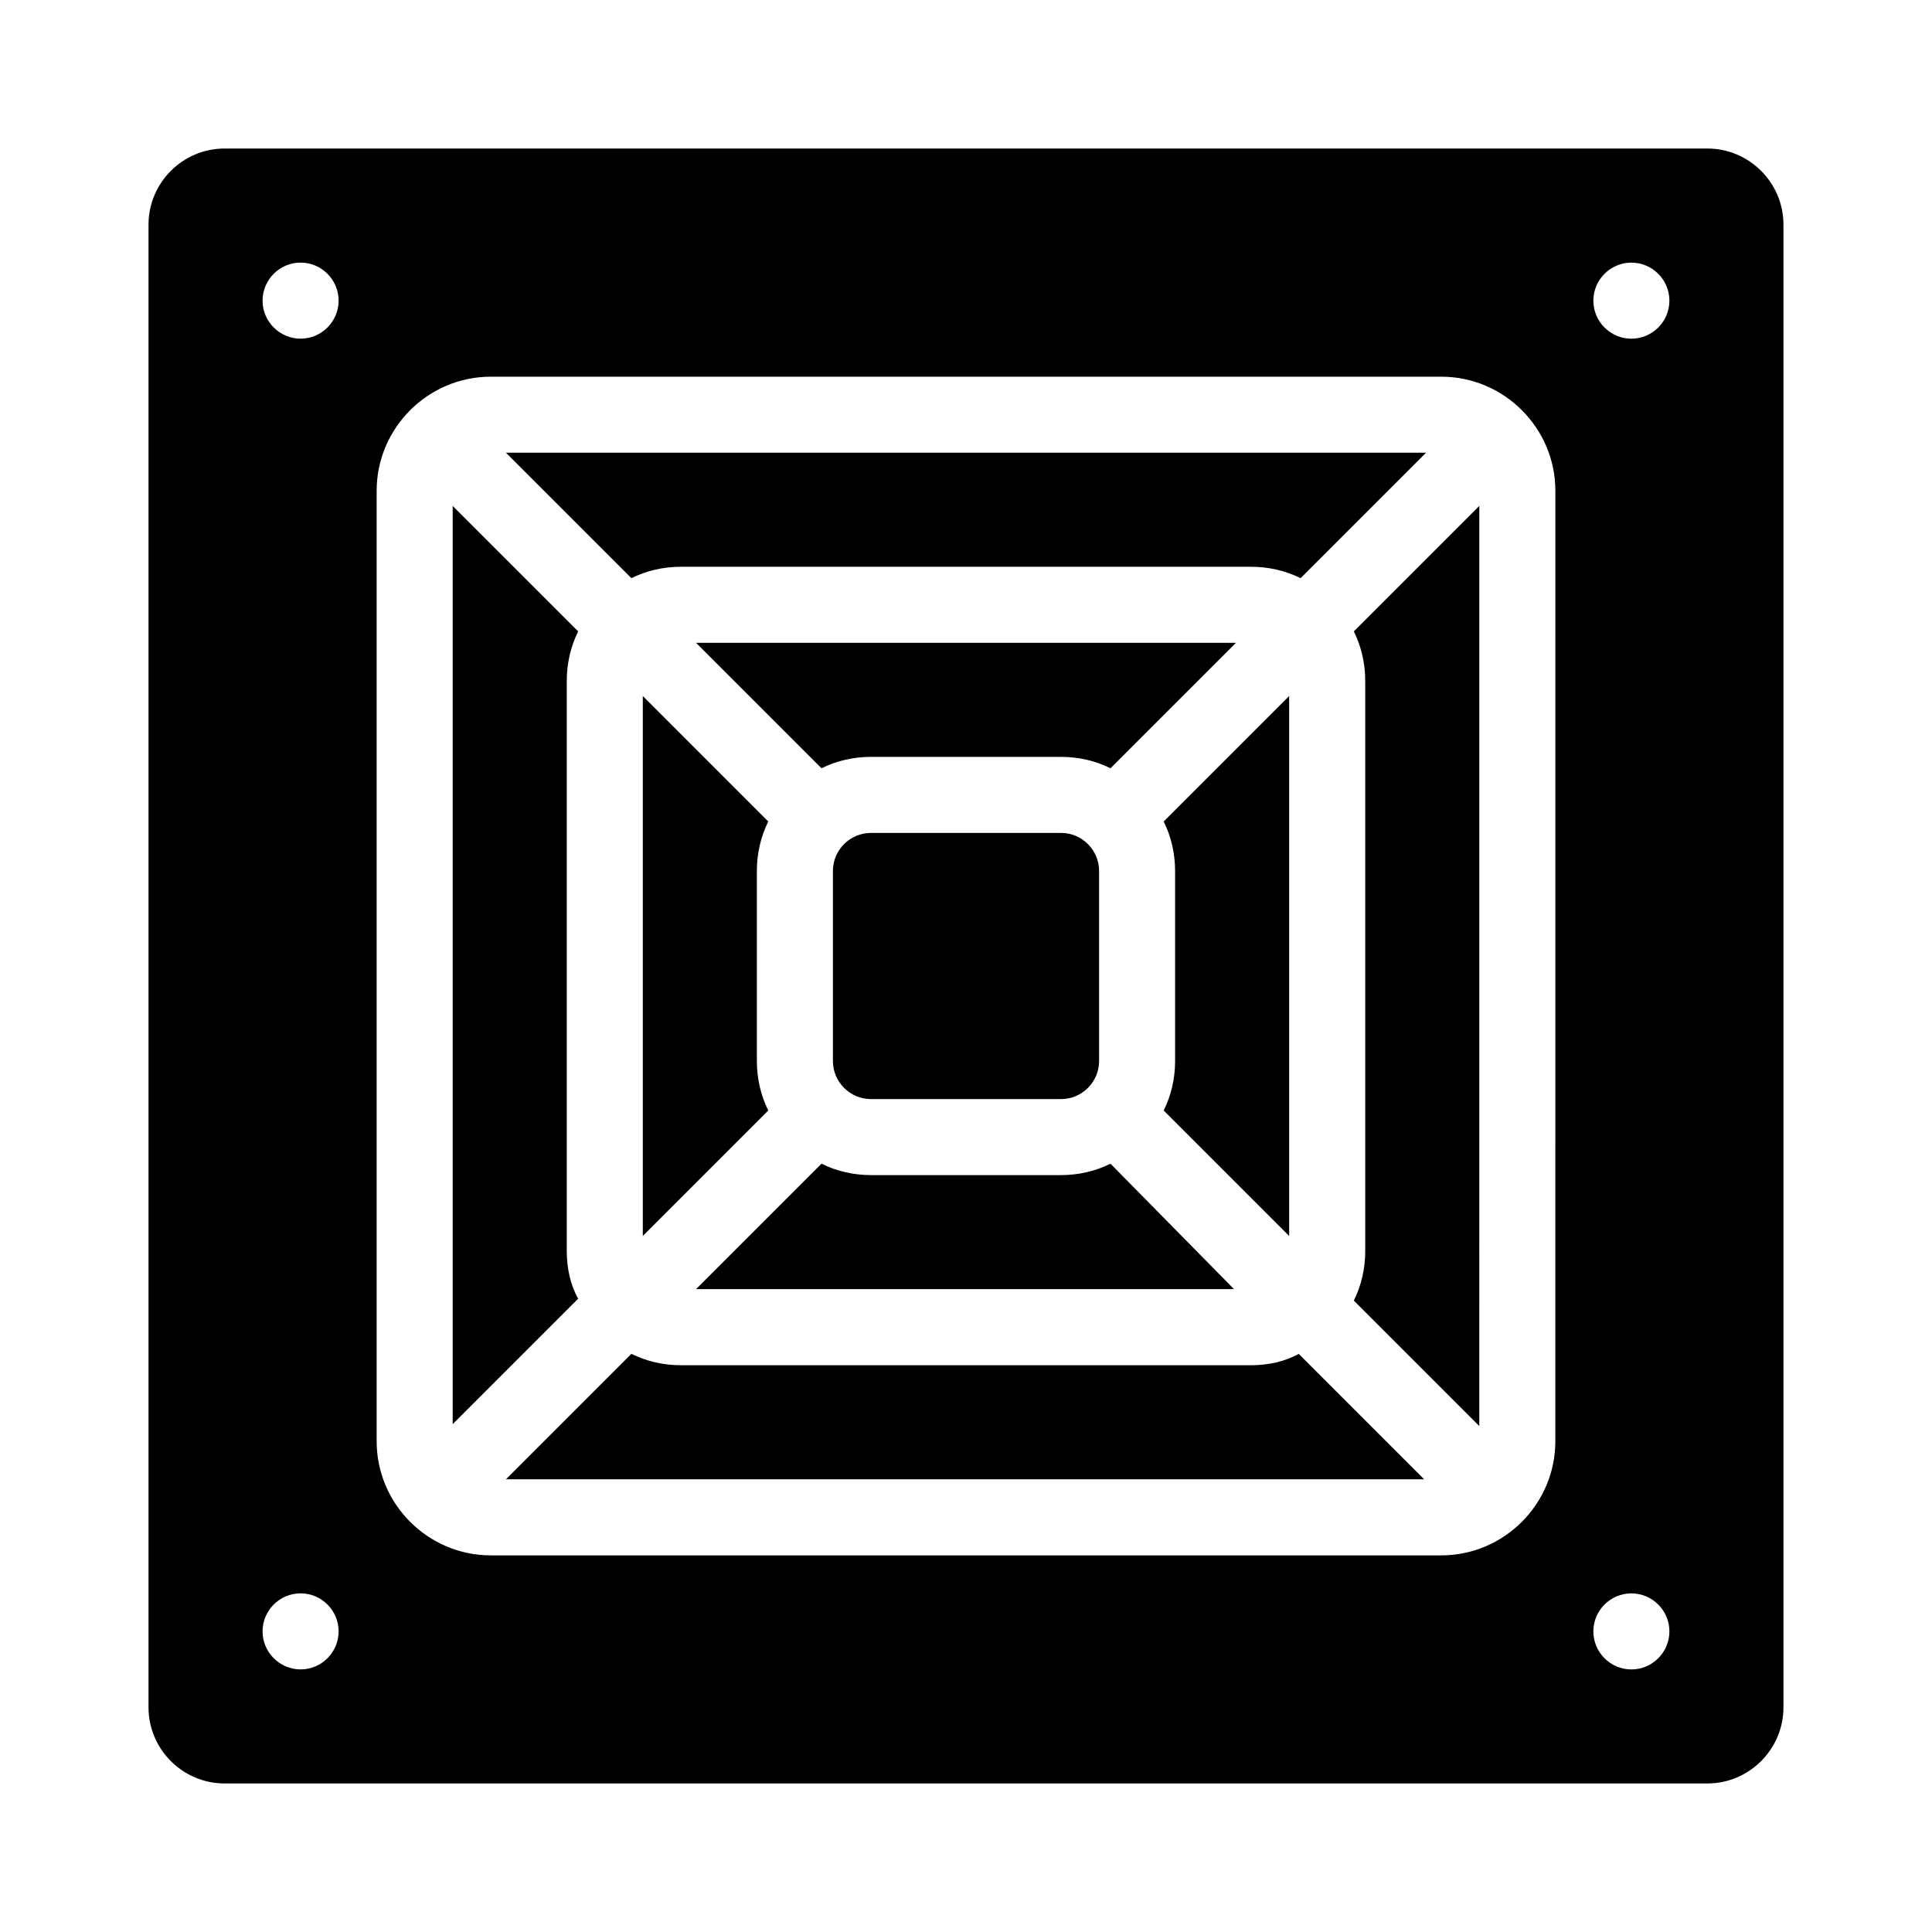
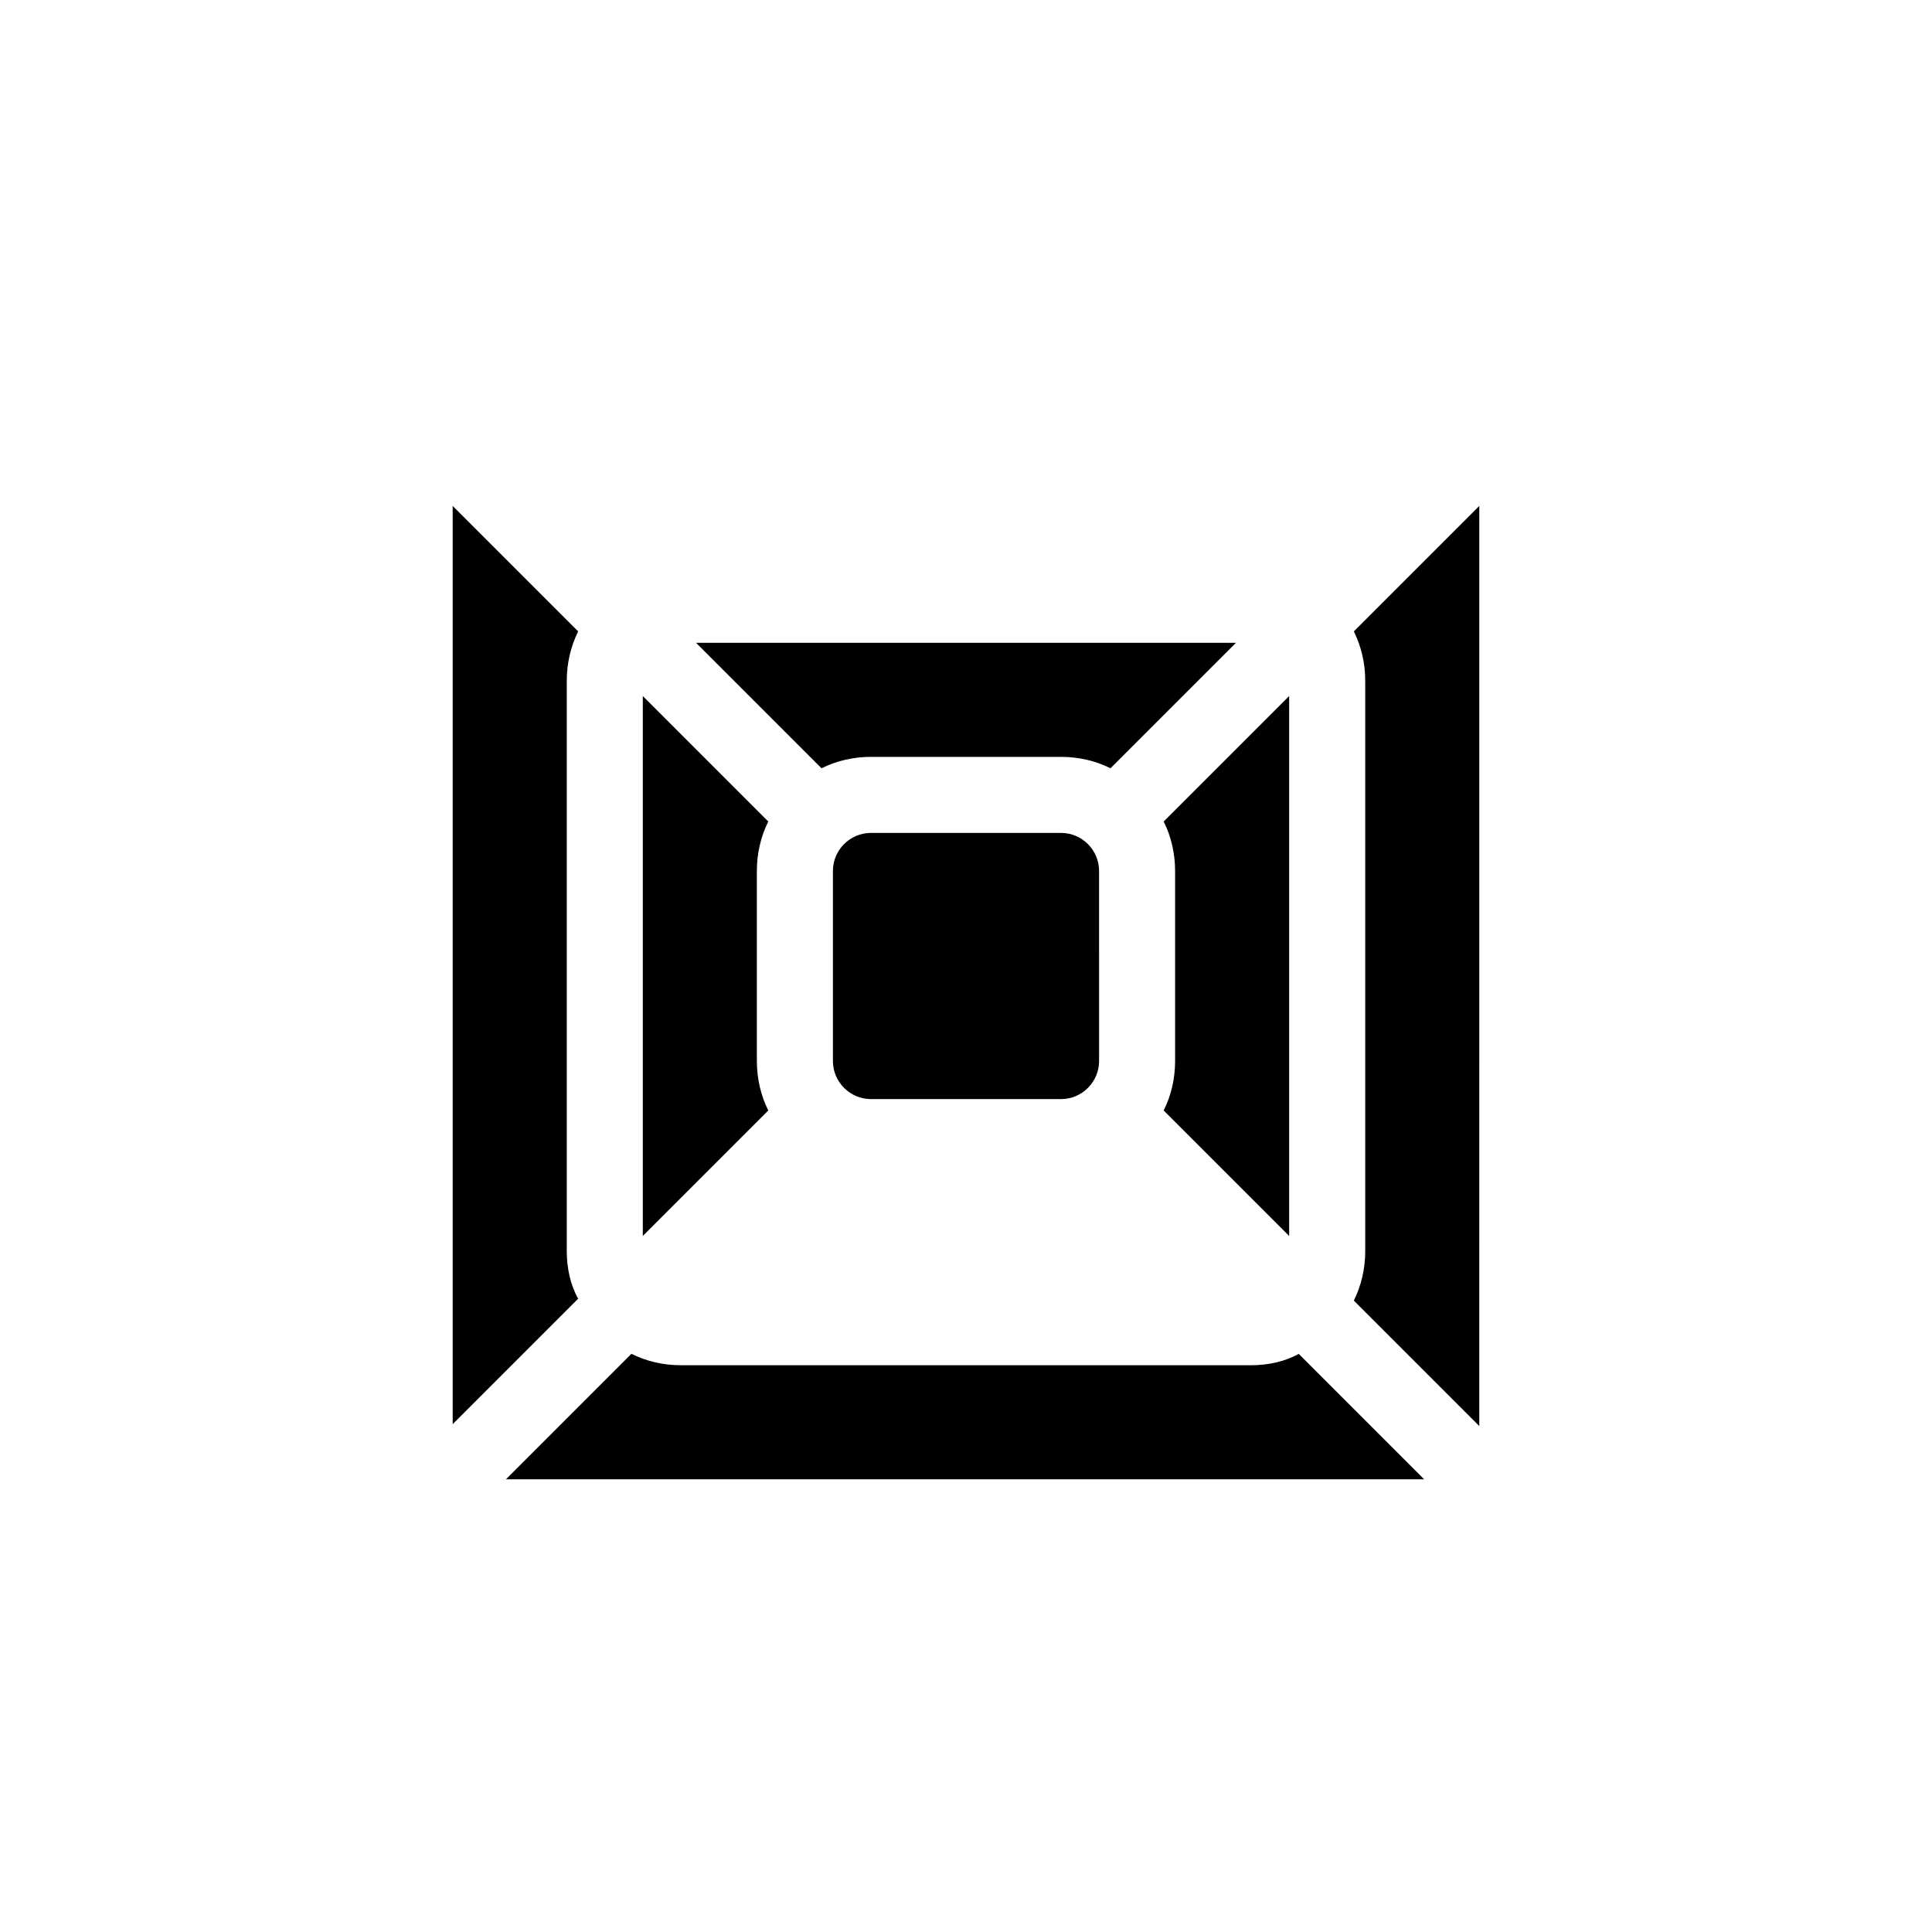
<svg xmlns="http://www.w3.org/2000/svg" fill="#000000" width="800px" height="800px" version="1.1" viewBox="144 144 512 512">
  <g>
-     <path d="m596.48 183.36h-392.97c-11.082 0-20.152 9.07-20.152 20.152v392.97c0 11.082 9.07 20.152 20.152 20.152h392.97c11.082 0 20.152-9.07 20.152-20.152v-392.97c0-11.082-9.07-20.152-20.152-20.152zm-372.82 403.05c-5.543 0-10.078-4.535-10.078-10.078s4.535-10.078 10.078-10.078c5.543 0 10.078 4.535 10.078 10.078 0 5.547-4.535 10.078-10.078 10.078zm0-352.66c-5.543 0-10.078-4.535-10.078-10.078 0-5.543 4.535-10.078 10.078-10.078 5.543 0 10.078 4.535 10.078 10.078 0 5.543-4.535 10.078-10.078 10.078zm332.52 292.21c0 16.625-13.602 30.23-30.23 30.23h-251.9c-16.625 0-30.23-13.602-30.23-30.23v-251.9c0-16.625 13.602-30.23 30.23-30.23h251.91c16.625 0 30.23 13.602 30.23 30.23zm20.152 60.457c-5.543 0-10.078-4.535-10.078-10.078s4.535-10.078 10.078-10.078 10.078 4.535 10.078 10.078c-0.004 5.547-4.535 10.078-10.078 10.078zm0-352.66c-5.543 0-10.078-4.535-10.078-10.078 0-5.543 4.535-10.078 10.078-10.078s10.078 4.535 10.078 10.078c-0.004 5.543-4.535 10.078-10.078 10.078z" />
-     <path d="m475.57 505.8h-151.14c-4.535 0-9.07-1.008-13.098-3.023l-33.25 33.254h243.34l-33.25-33.25c-3.531 2.012-8.062 3.019-12.598 3.019z" />
-     <path d="m324.43 294.2h151.14c4.535 0 9.07 1.008 13.098 3.023l33.25-33.25-243.84-0.004 33.25 33.25c4.031-2.012 8.566-3.019 13.098-3.019z" />
+     <path d="m475.57 505.8h-151.14c-4.535 0-9.07-1.008-13.098-3.023l-33.25 33.254h243.34l-33.25-33.25c-3.531 2.012-8.062 3.019-12.598 3.019" />
    <path d="m294.2 475.57v-151.14c0-4.535 1.008-9.07 3.023-13.098l-33.254-33.25v243.34l33.25-33.25c-2.012-3.531-3.019-8.062-3.019-12.598z" />
    <path d="m505.8 324.43v151.14c0 4.535-1.008 9.07-3.023 13.098l33.25 33.25 0.004-243.84-33.25 33.25c2.012 4.031 3.019 8.566 3.019 13.098z" />
    <path d="m485.64 328.46-33.25 33.25c2.016 4.031 3.023 8.566 3.023 13.098v50.383c0 4.535-1.008 9.07-3.023 13.098l33.25 33.25z" />
    <path d="m314.35 471.54 33.25-33.25c-2.016-4.031-3.023-8.566-3.023-13.102v-50.379c0-4.535 1.008-9.07 3.023-13.098l-33.25-33.254z" />
-     <path d="m438.29 452.39c-4.031 2.016-8.566 3.023-13.102 3.023h-50.379c-4.535 0-9.07-1.008-13.098-3.023l-33.254 33.25h142.58z" />
    <path d="m471.54 314.35h-143.08l33.25 33.25c4.031-2.016 8.566-3.023 13.098-3.023h50.383c4.535 0 9.07 1.008 13.098 3.023z" />
    <path d="m374.81 364.73c-5.543 0-10.078 4.535-10.078 10.078v50.383c0 5.543 4.535 10.078 10.078 10.078h50.383c5.543 0 10.078-4.535 10.078-10.078l-0.004-50.383c0-5.543-4.535-10.078-10.078-10.078z" />
  </g>
</svg>